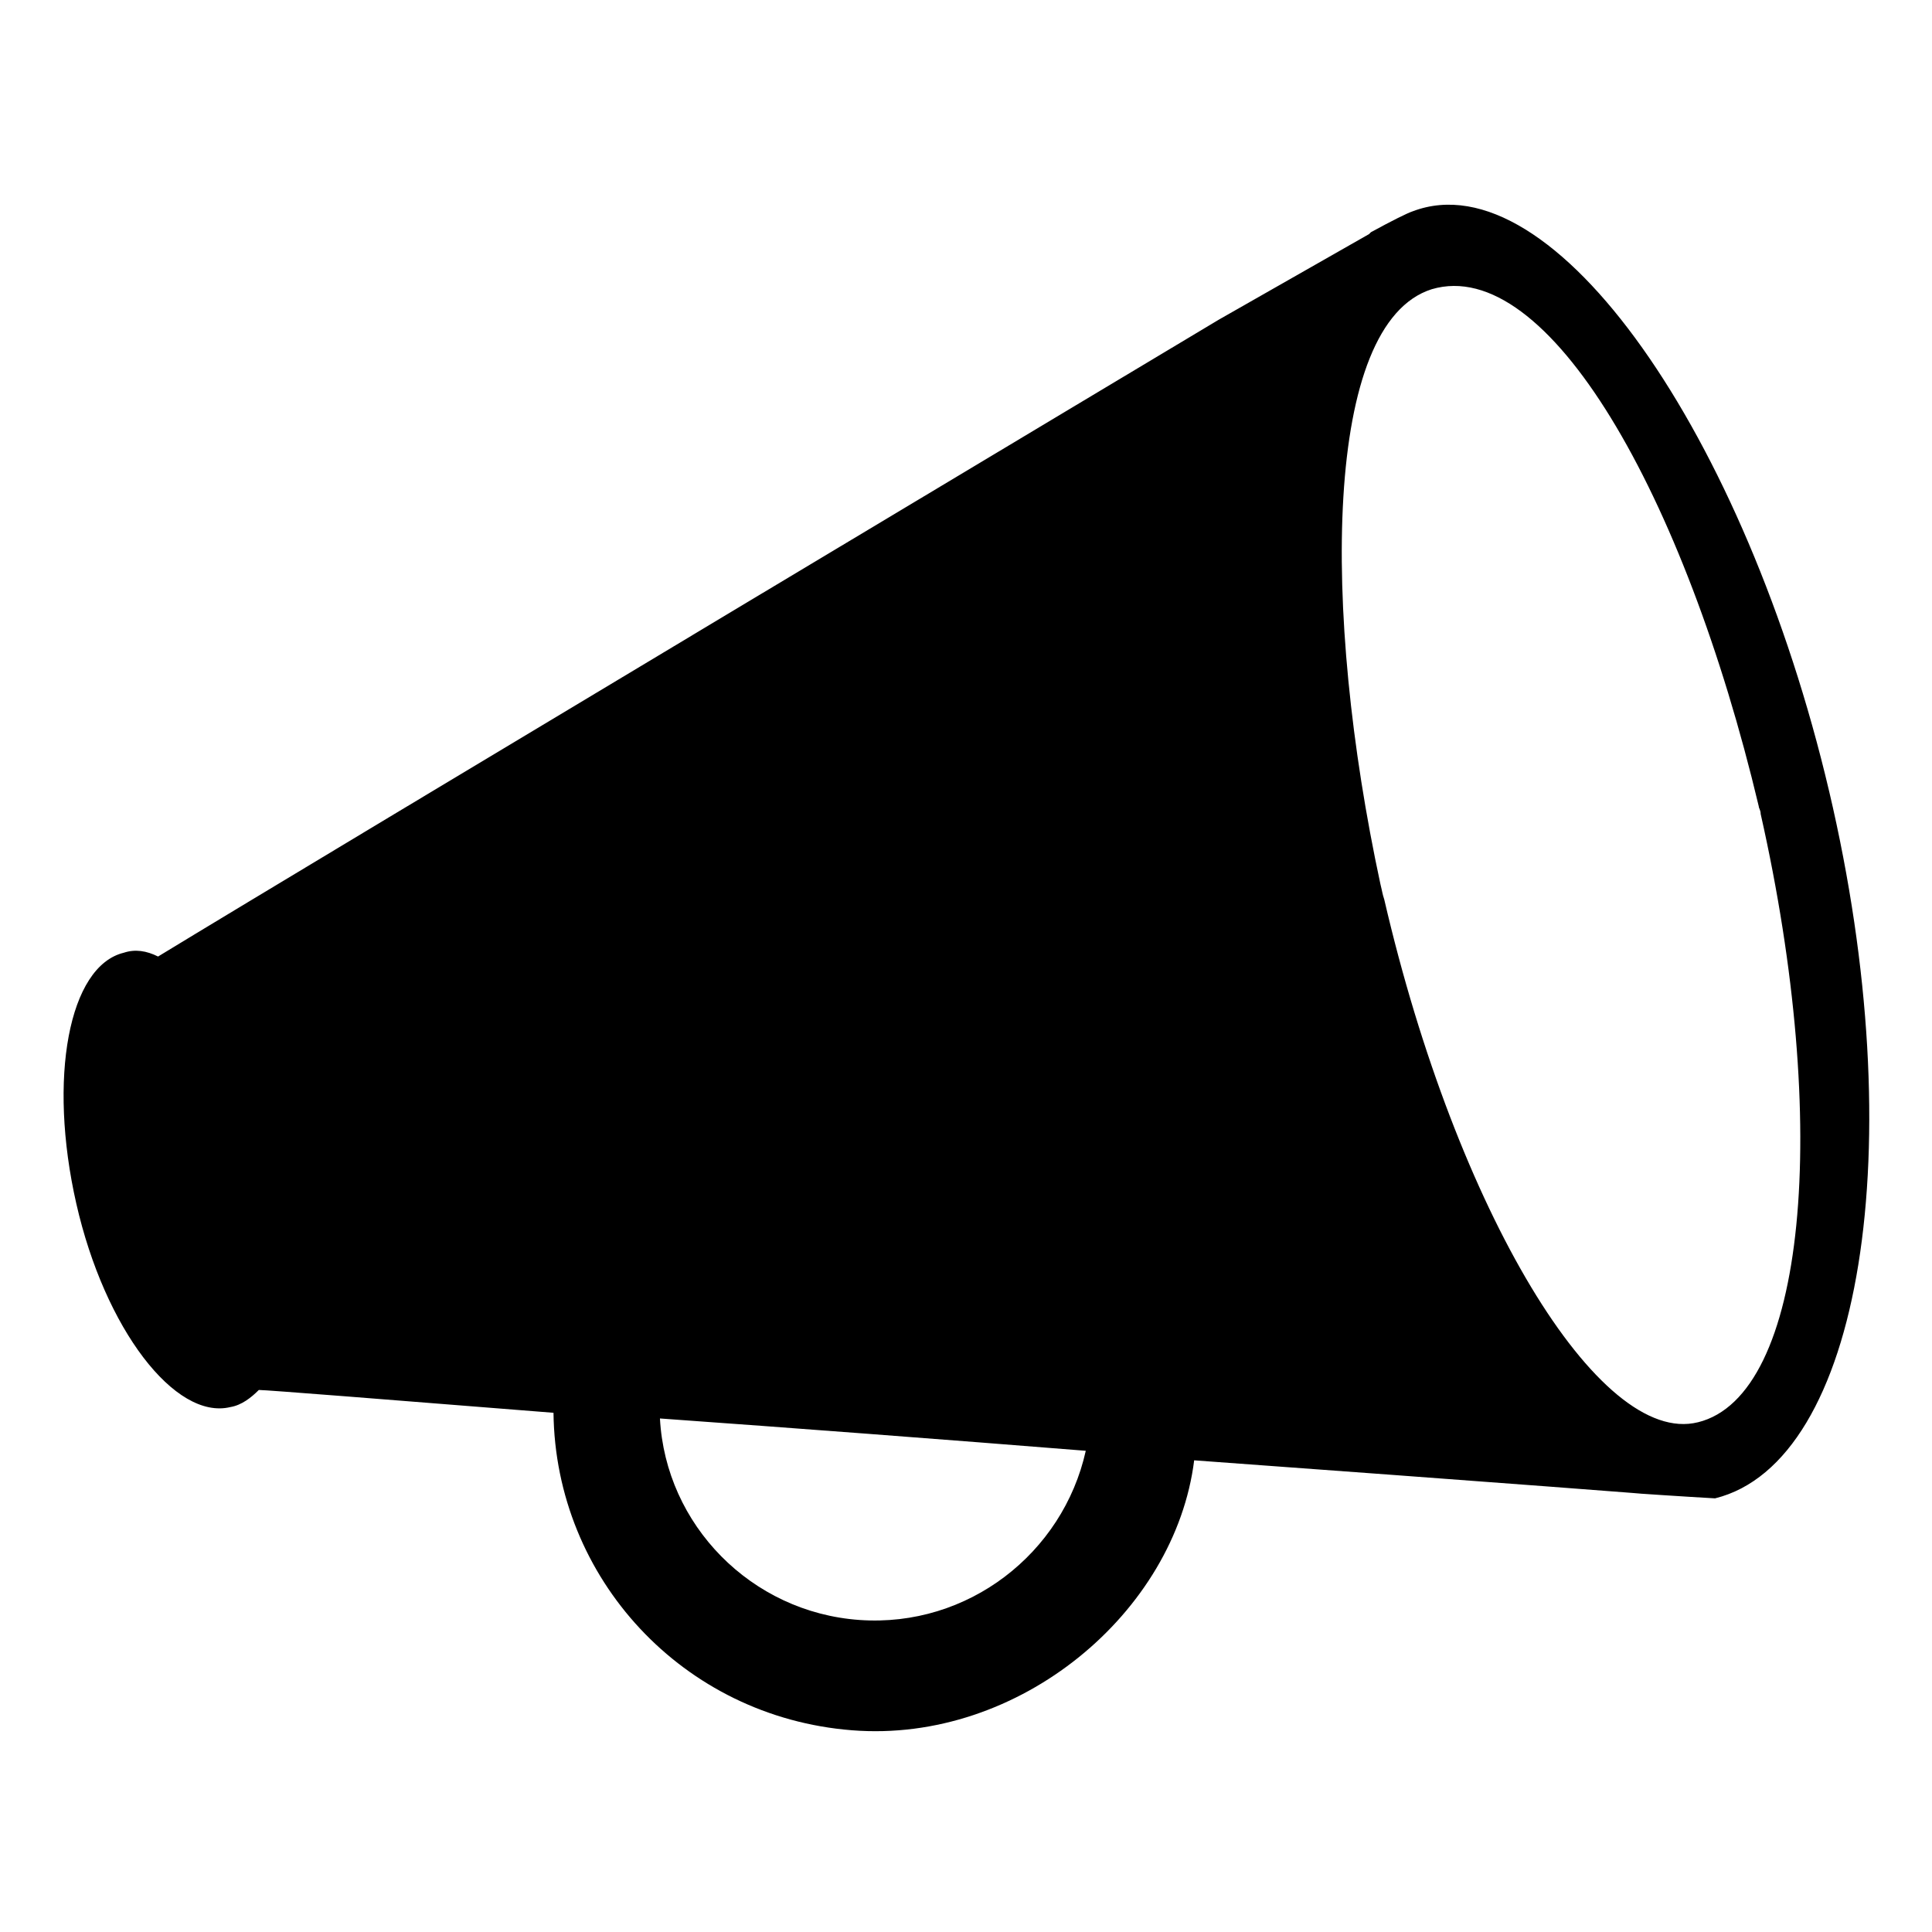
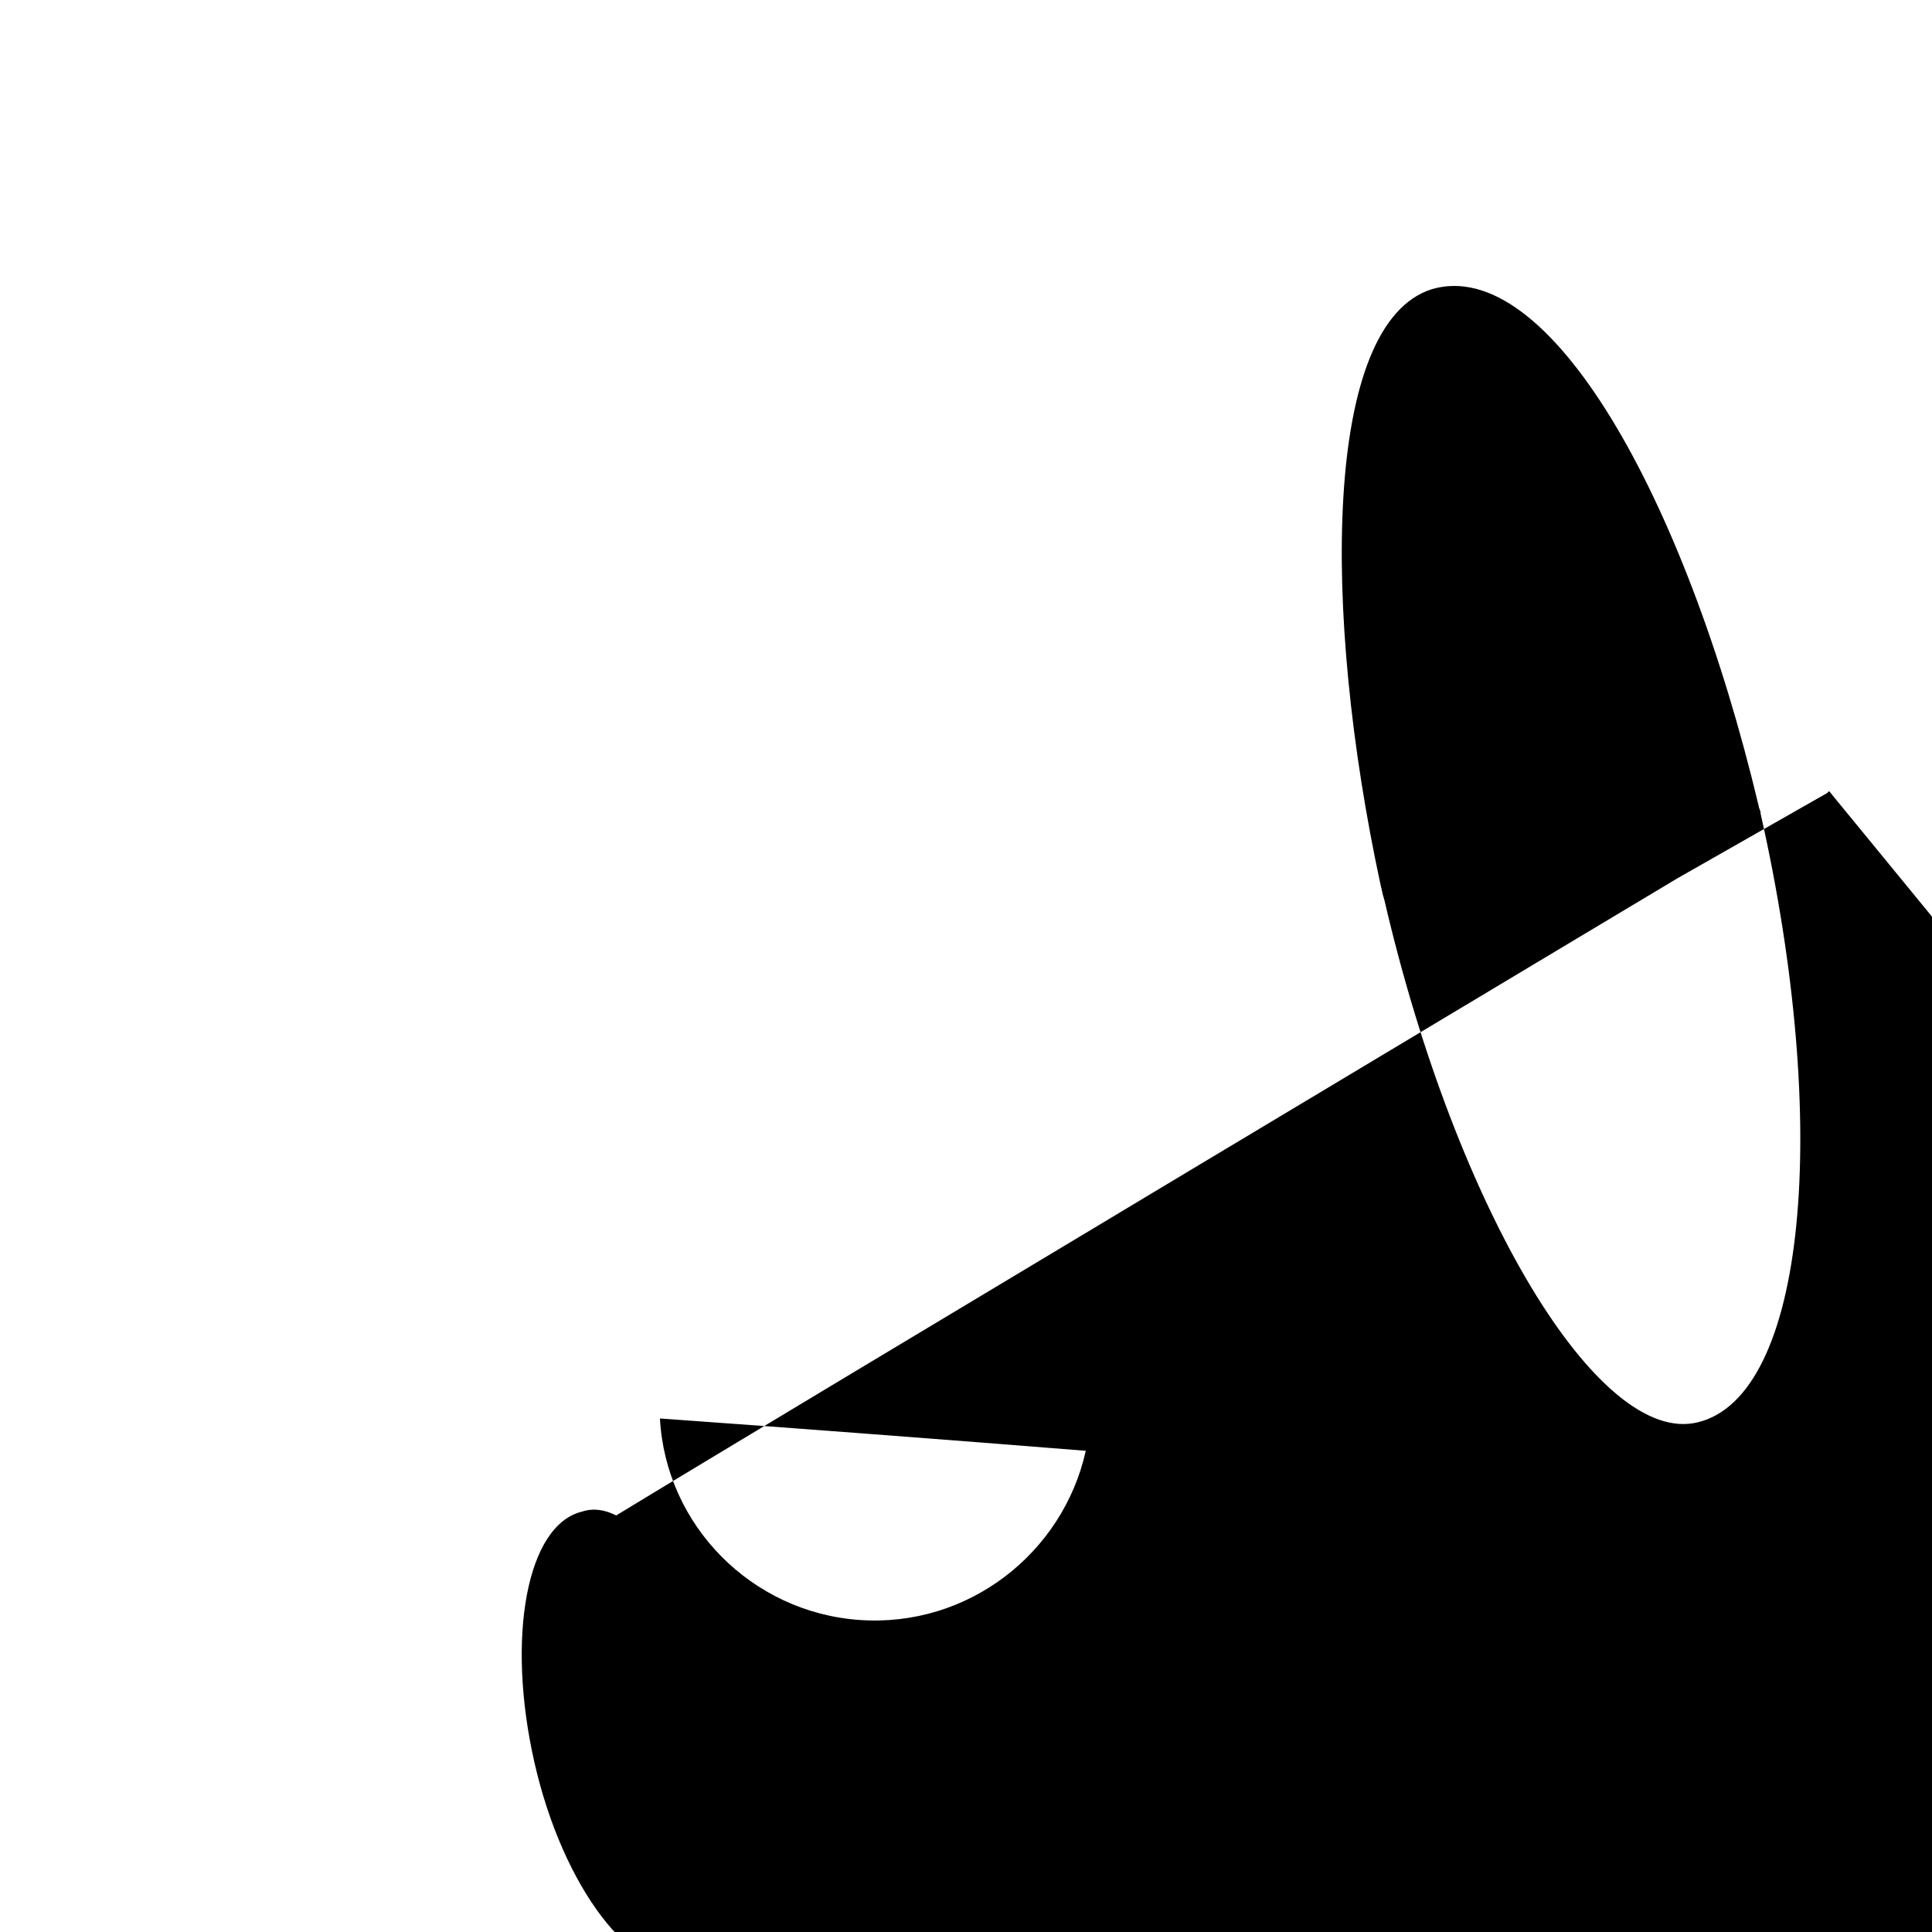
<svg xmlns="http://www.w3.org/2000/svg" fill="#000000" width="800px" height="800px" version="1.1" viewBox="144 144 512 512">
-   <path d="m628.73 353.65c-22.168-94.211-73.051-167.77-110.33-153.66-1.512 0.504-5.543 2.519-11.082 5.543l-0.504 0.504-39.805 22.672s-239.81 143.59-281.12 168.78c-3.023-1.512-6.047-2.016-9.07-1.008-14.609 3.527-20.152 33.25-12.594 66.504 7.559 33.25 26.199 57.434 40.809 53.906 3.023-0.504 5.543-2.519 7.559-4.535 2.016 0 33.754 2.519 78.09 6.047 0.504 43.832 34.258 80.609 79.098 84.137 44.336 3.527 85.648-31.234 90.688-71.539 76.074 5.543 135.52 10.078 114.36 8.566 14.609 1.008 23.68 1.512 23.68 1.512 38.793-9.578 52.395-93.211 30.227-187.42zm-256.94 219.66c-28.719-2.016-51.387-25.191-52.898-53.402 35.266 2.519 75.066 5.543 112.85 8.566-6.047 27.203-31.234 46.852-59.953 44.836zm222.18-52.395c-26.199 6.547-63.984-55.926-83.129-138.55-0.504-1.512-0.504-2.016-1.008-4.031-15.617-72.547-15.113-148.62 13.602-157.69 30.73-9.07 67.008 54.41 86.656 137.04 0 0.504 0.504 1.008 0.504 2.016 18.641 82.629 12.094 154.17-16.625 161.22z" fill-rule="evenodd" />
+   <path d="m628.73 353.65l-0.504 0.504-39.805 22.672s-239.81 143.59-281.12 168.78c-3.023-1.512-6.047-2.016-9.07-1.008-14.609 3.527-20.152 33.25-12.594 66.504 7.559 33.25 26.199 57.434 40.809 53.906 3.023-0.504 5.543-2.519 7.559-4.535 2.016 0 33.754 2.519 78.09 6.047 0.504 43.832 34.258 80.609 79.098 84.137 44.336 3.527 85.648-31.234 90.688-71.539 76.074 5.543 135.52 10.078 114.36 8.566 14.609 1.008 23.68 1.512 23.68 1.512 38.793-9.578 52.395-93.211 30.227-187.42zm-256.94 219.66c-28.719-2.016-51.387-25.191-52.898-53.402 35.266 2.519 75.066 5.543 112.85 8.566-6.047 27.203-31.234 46.852-59.953 44.836zm222.18-52.395c-26.199 6.547-63.984-55.926-83.129-138.55-0.504-1.512-0.504-2.016-1.008-4.031-15.617-72.547-15.113-148.62 13.602-157.69 30.73-9.07 67.008 54.41 86.656 137.04 0 0.504 0.504 1.008 0.504 2.016 18.641 82.629 12.094 154.17-16.625 161.22z" fill-rule="evenodd" />
</svg>